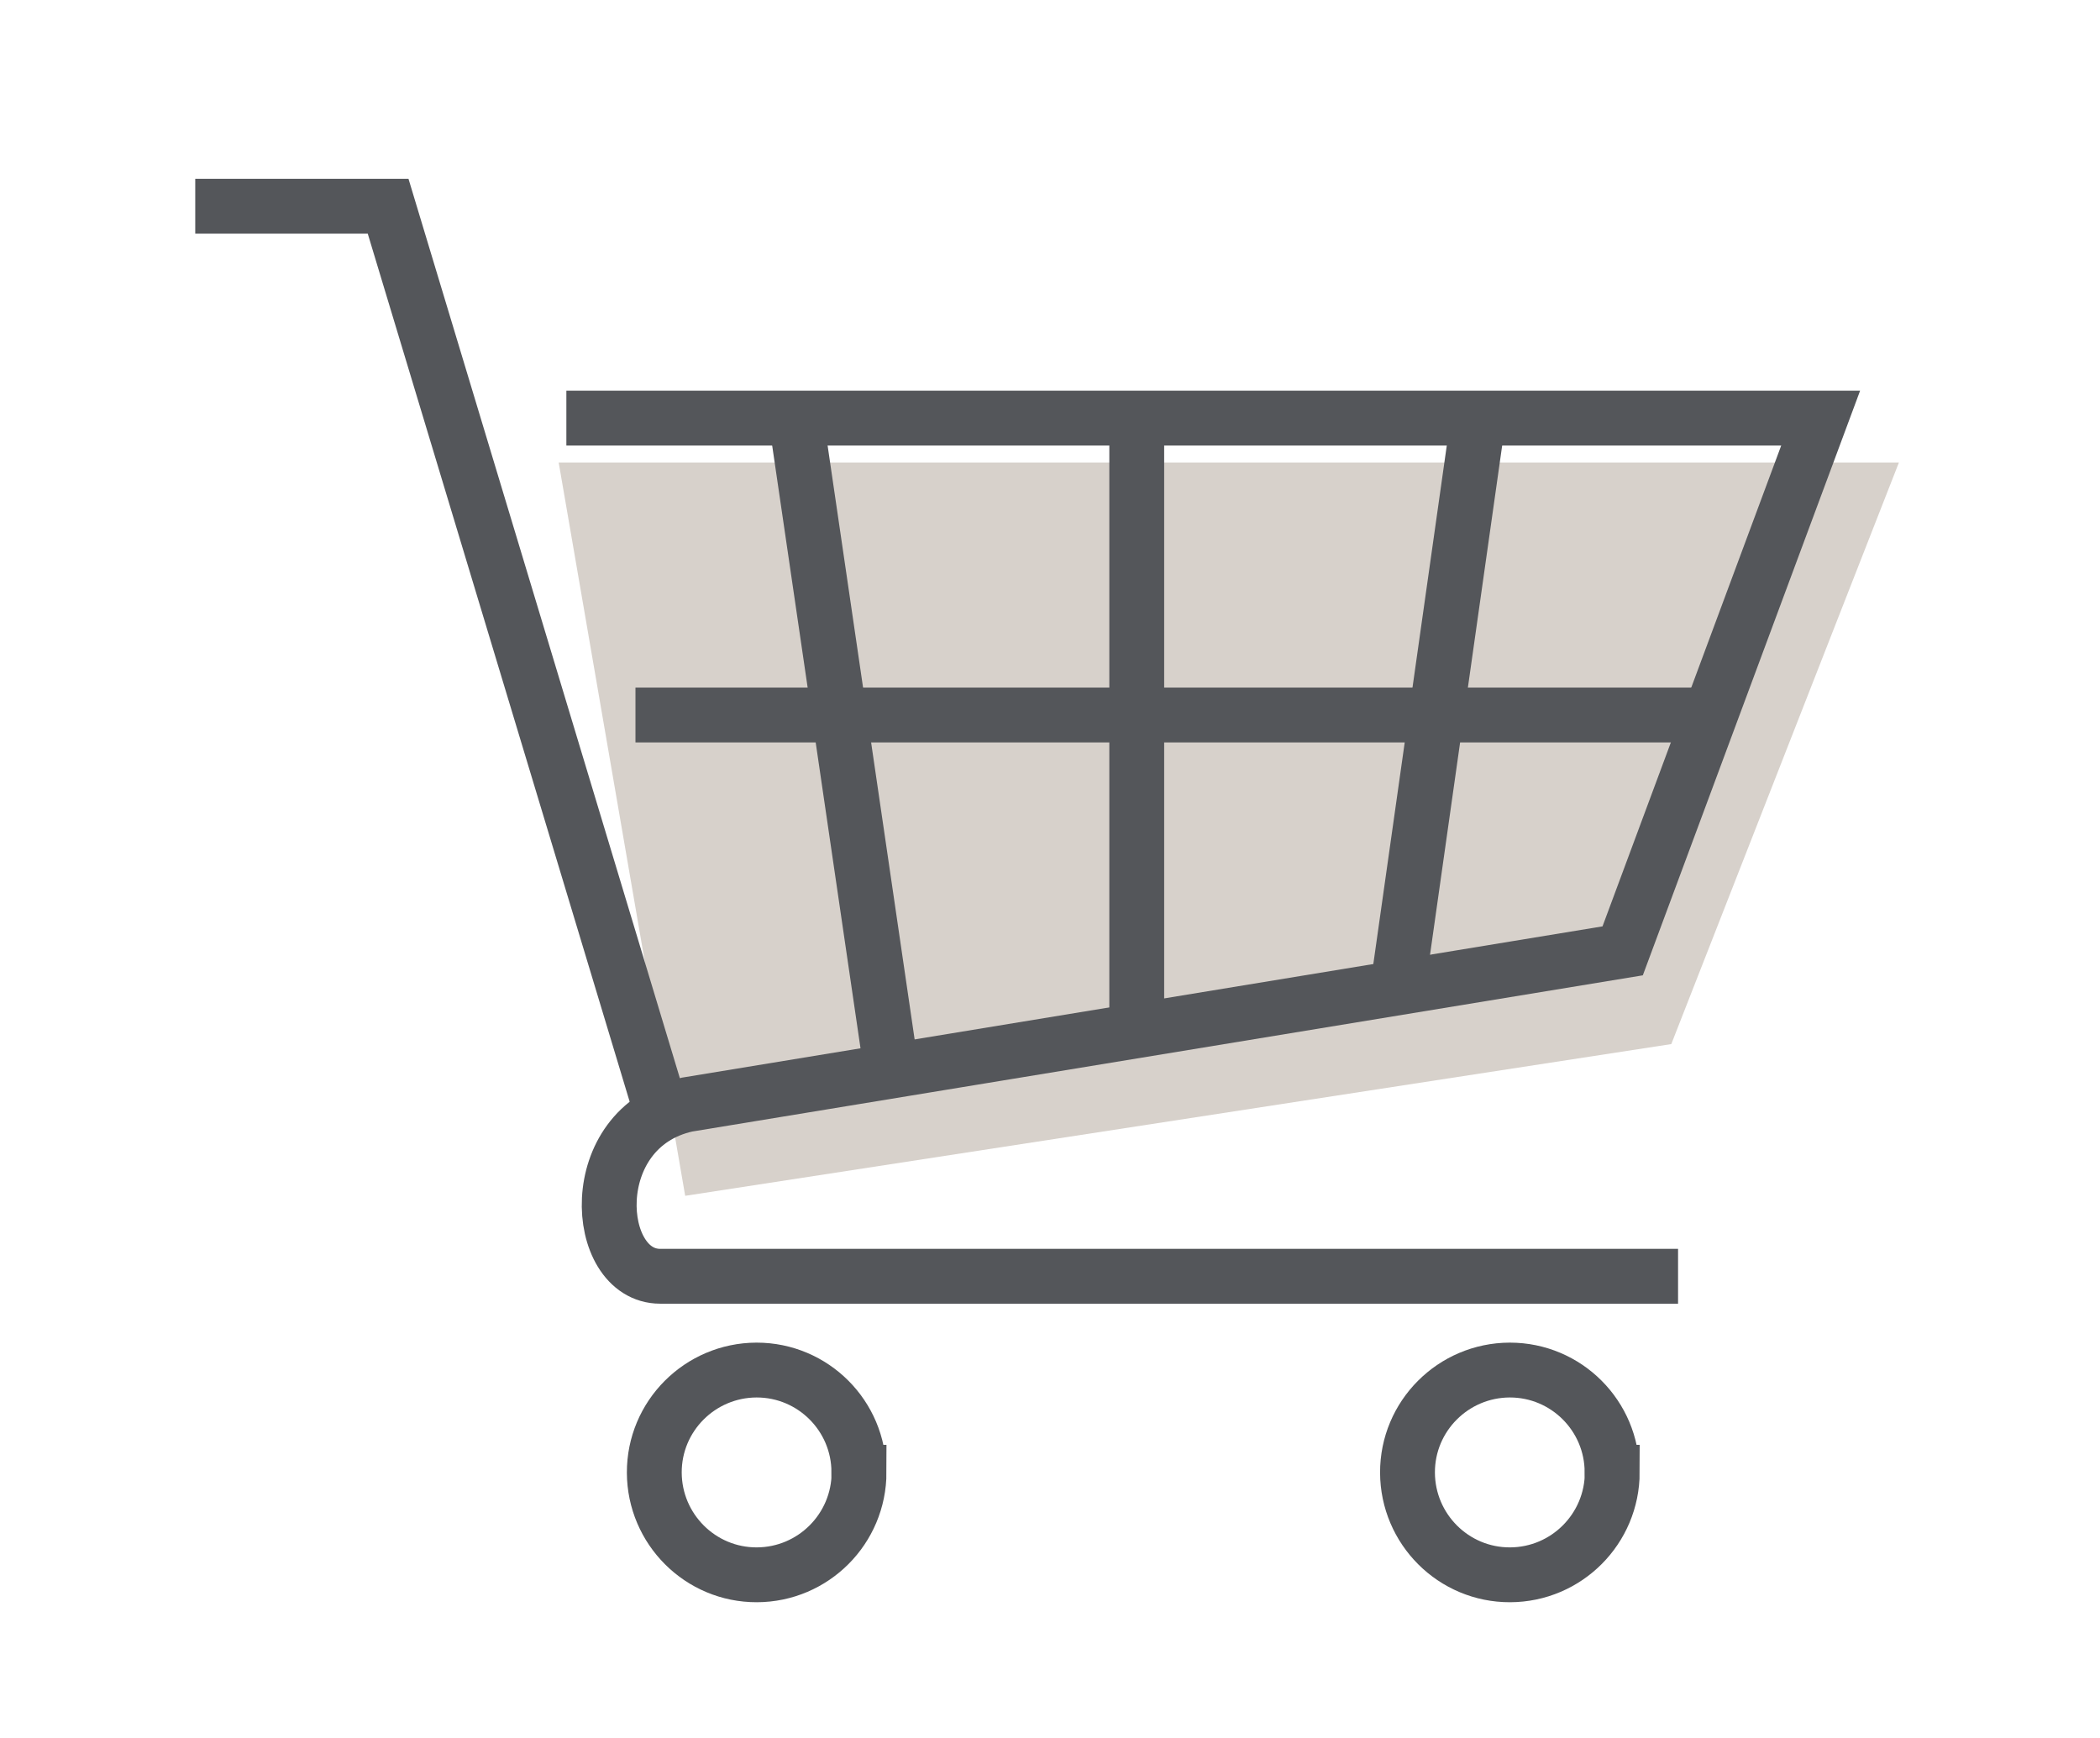
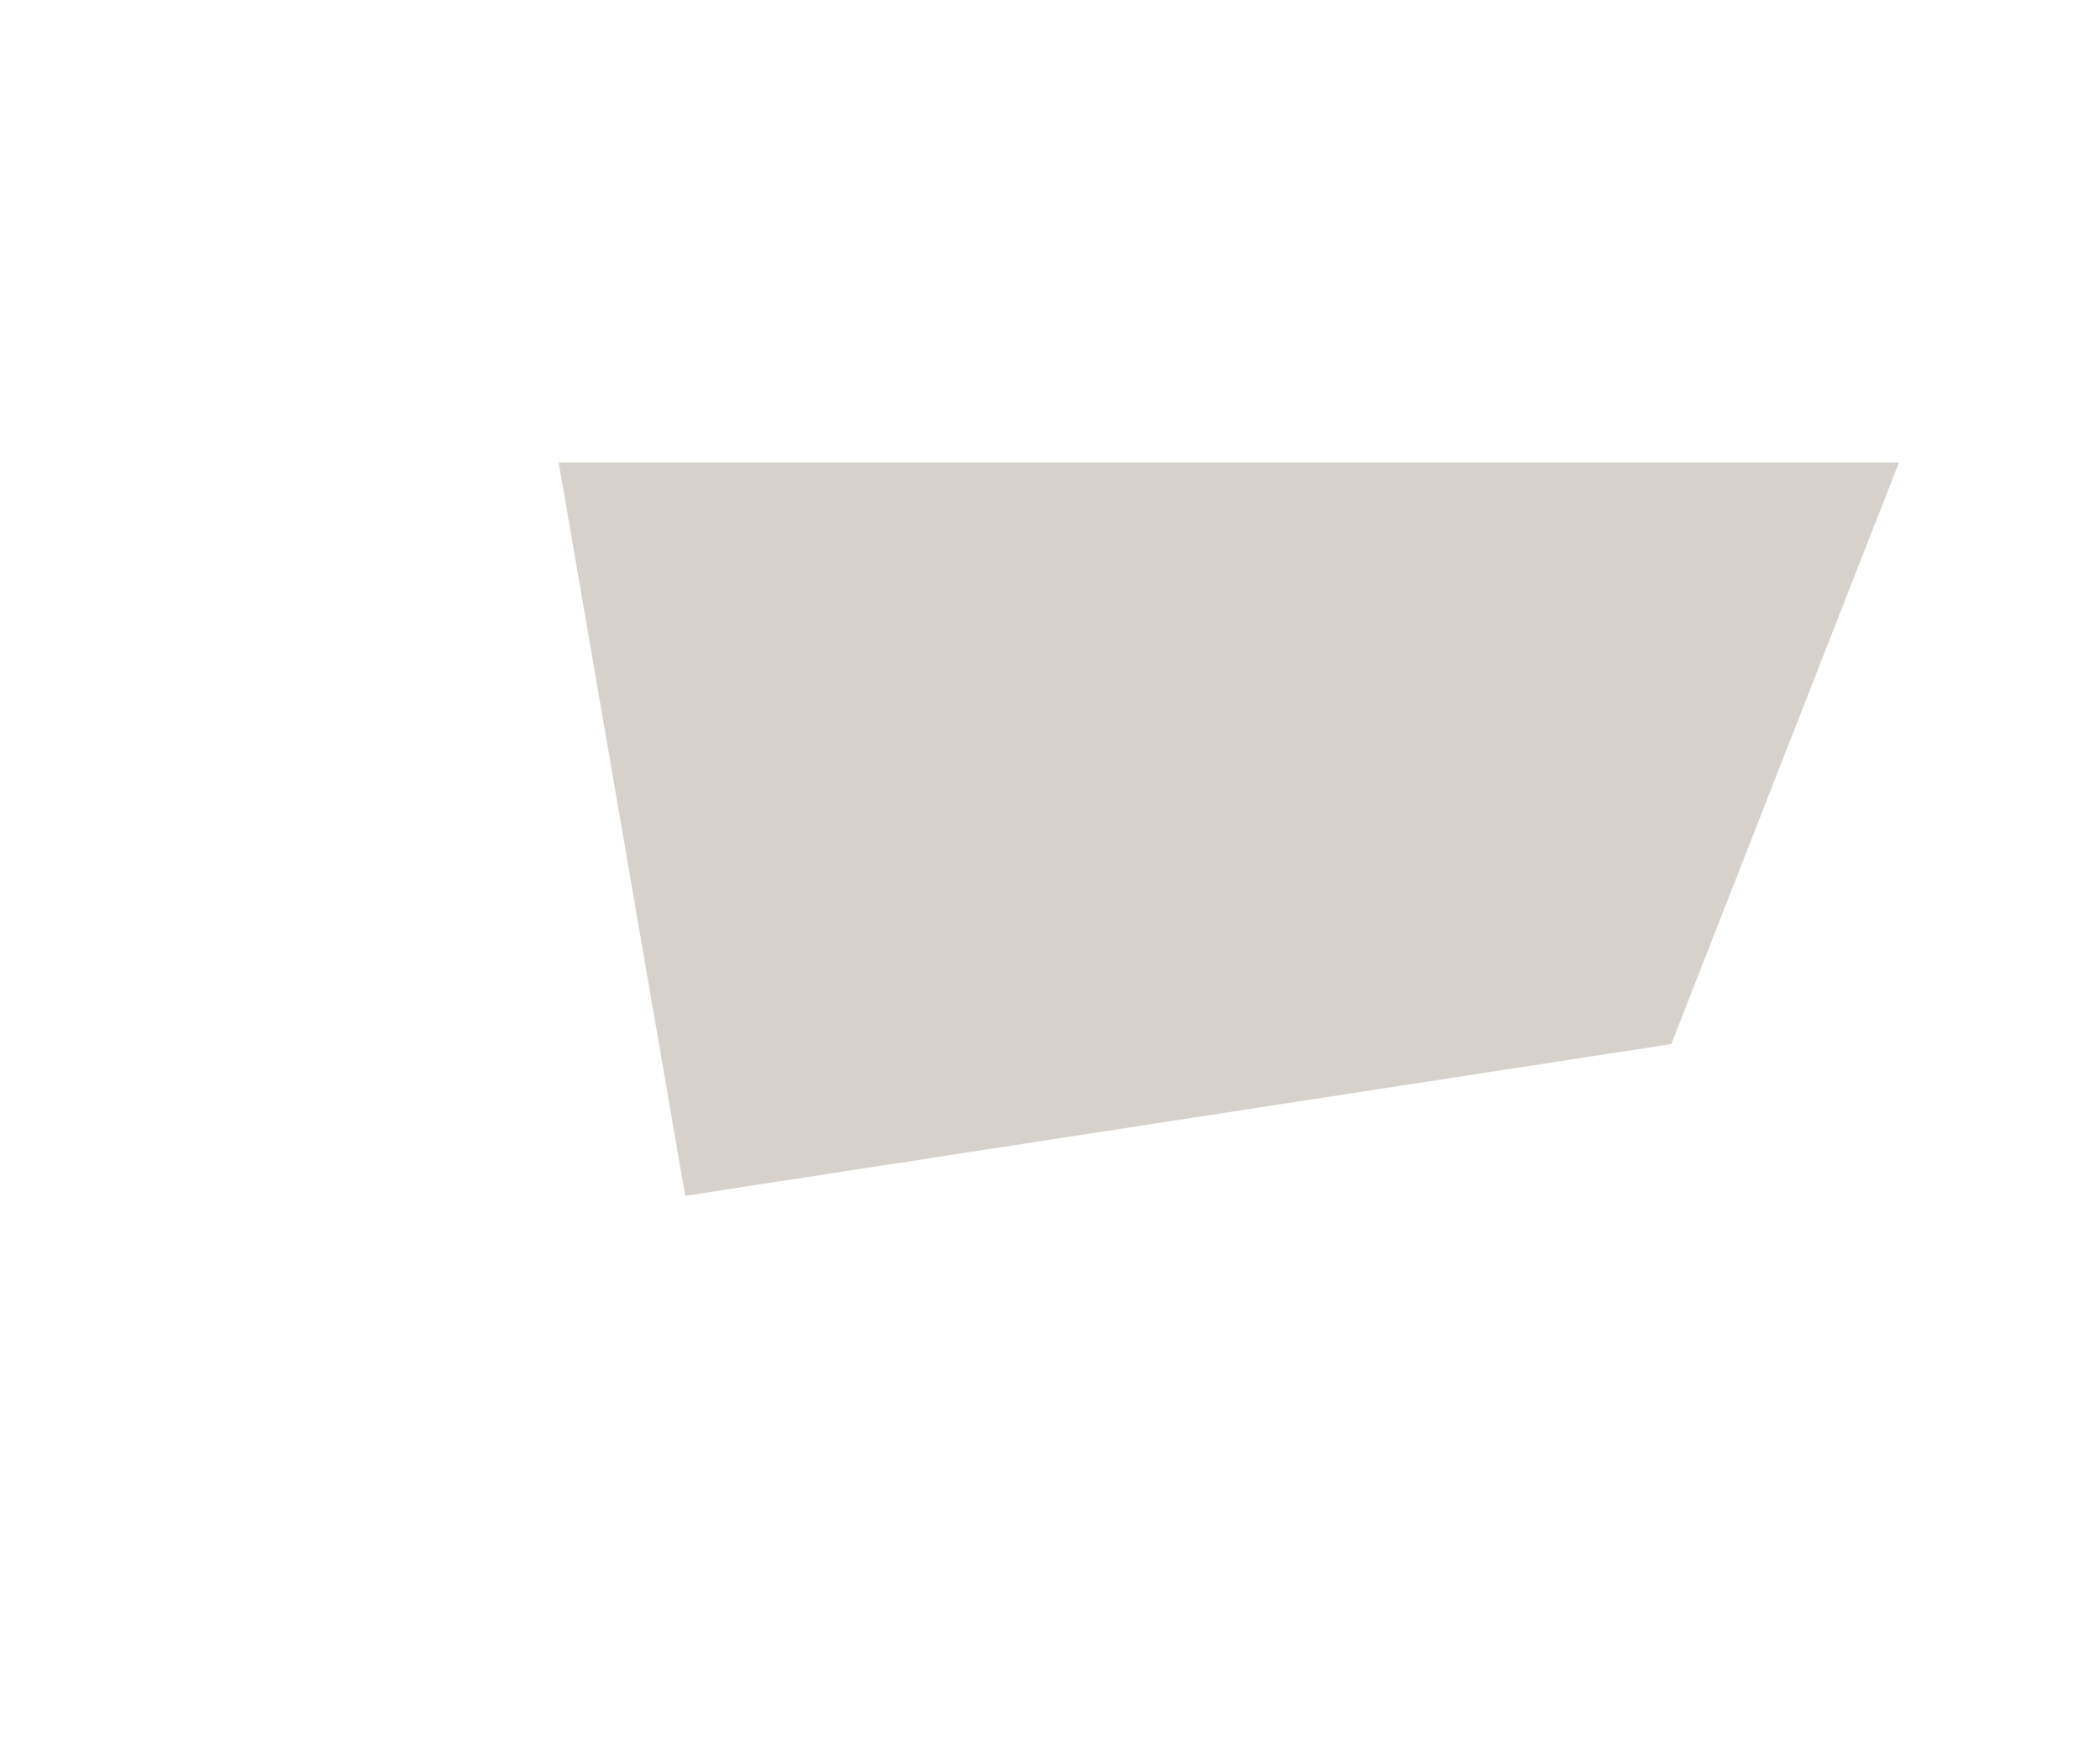
<svg xmlns="http://www.w3.org/2000/svg" id="Layer_4" viewBox="0 0 114.87 95.07">
  <defs>
    <style>.cls-1{stroke:#54565a;stroke-miterlimit:10;stroke-width:3px;}.cls-1,.cls-2{fill:none;}.cls-3{fill:#d7d1cb;}.cls-4{clip-path:url(#clippath);}</style>
    <clipPath id="clippath">
-       <rect class="cls-2" x="8.79" y="8.1" width="97.07" height="81.21" />
-     </clipPath>
+       </clipPath>
  </defs>
  <g id="Group_6729">
    <path id="Path_8449" class="cls-3" d="M30.56,25.3l6.92,40.11,53.94-8.3,12.45-31.81H30.56Z" />
    <g id="Group_6728">
      <g class="cls-4">
        <g id="Group_6727">
          <path id="Path_8450" class="cls-1" d="M91.79,69.81h-55.68c-3.67,0-4.23-8.13,1.47-9.39l51.18-8.41,10.83-29.14H30.98" />
          <line id="Line_350" class="cls-1" x1="34.76" y1="39.11" x2="93.05" y2="39.11" />
          <line id="Line_351" class="cls-1" x1="62.18" y1="23.34" x2="62.18" y2="56.1" />
          <line id="Line_352" class="cls-1" x1="80.8" y1="23.34" x2="76.49" y2="53.76" />
          <line id="Line_353" class="cls-1" x1="43.59" y1="23.25" x2="48.7" y2="58.12" />
          <path id="Path_8451" class="cls-1" d="M36.16,60.76L21.23,11.28h-10.55" />
          <path id="Path_8452" class="cls-1" d="M46.99,80.53c0,3.09-2.5,5.6-5.59,5.61s-5.6-2.5-5.61-5.59,2.5-5.6,5.59-5.61c0,0,0,0,.01,0,3.09,0,5.59,2.51,5.59,5.59Z" />
-           <path id="Path_8453" class="cls-1" d="M88.19,80.53c0,3.09-2.5,5.6-5.59,5.61s-5.6-2.5-5.61-5.59,2.5-5.6,5.59-5.61c0,0,0,0,.01,0,3.09,0,5.59,2.51,5.59,5.59Z" />
        </g>
      </g>
    </g>
  </g>
</svg>